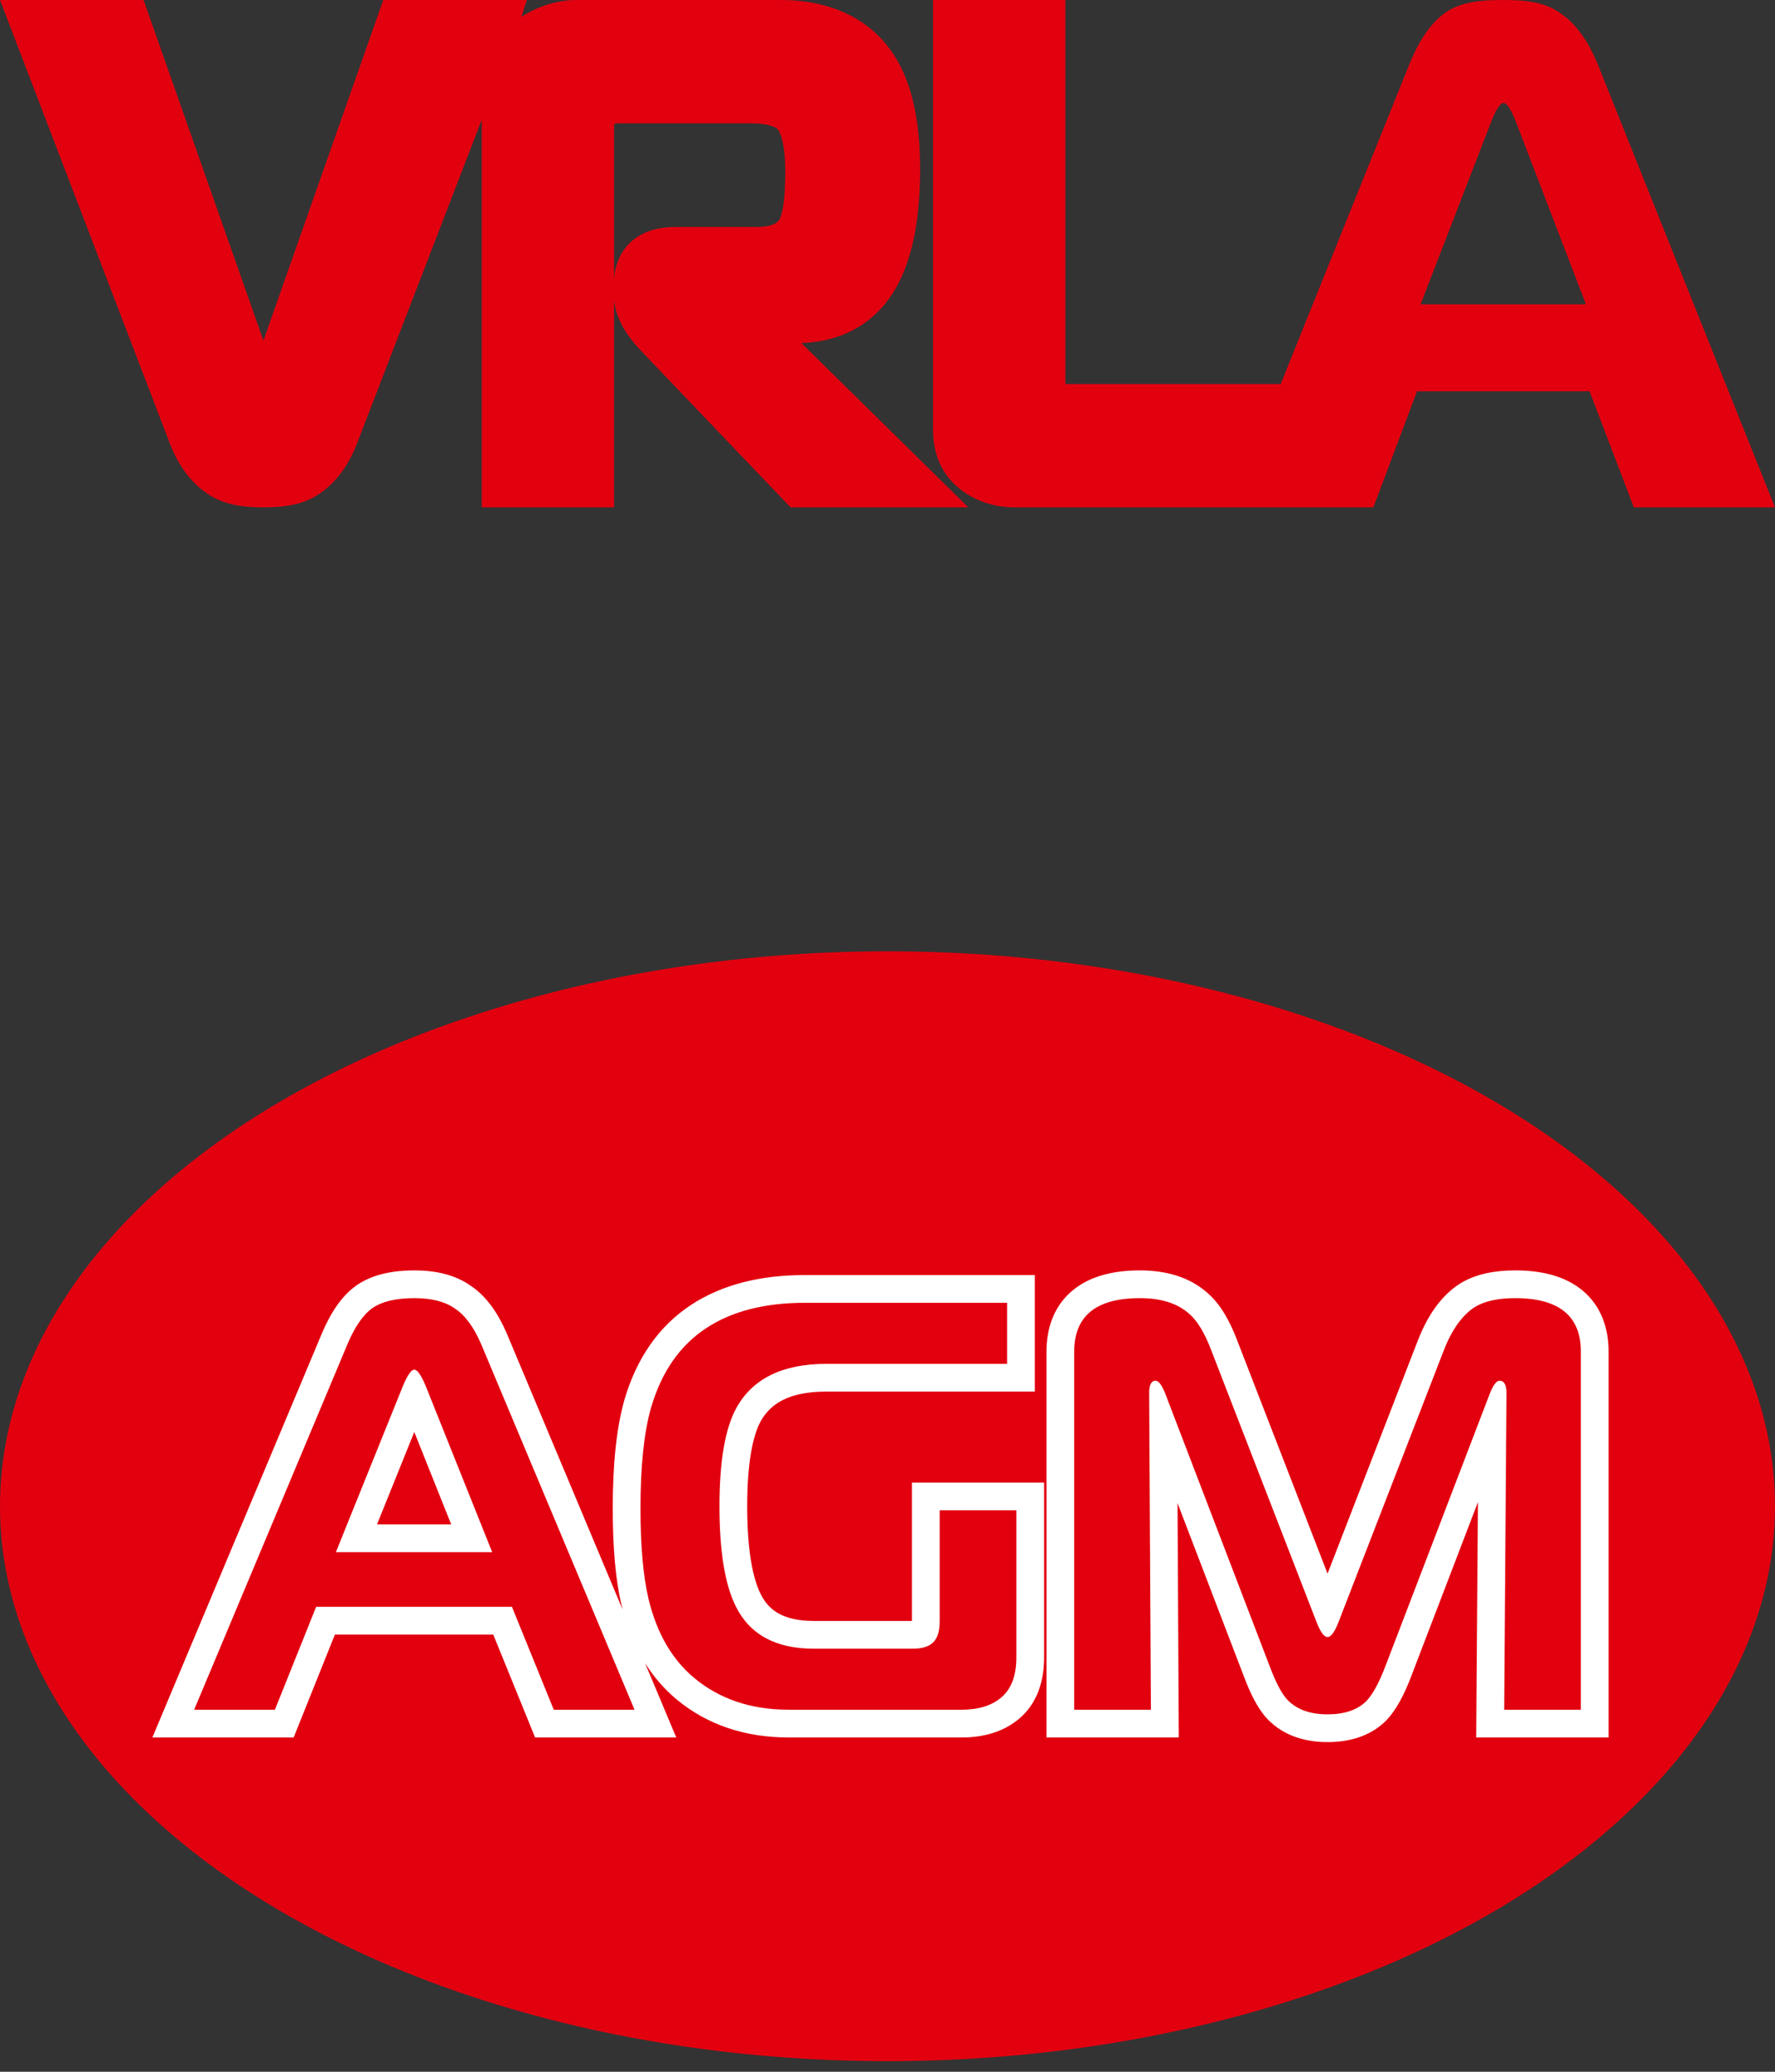
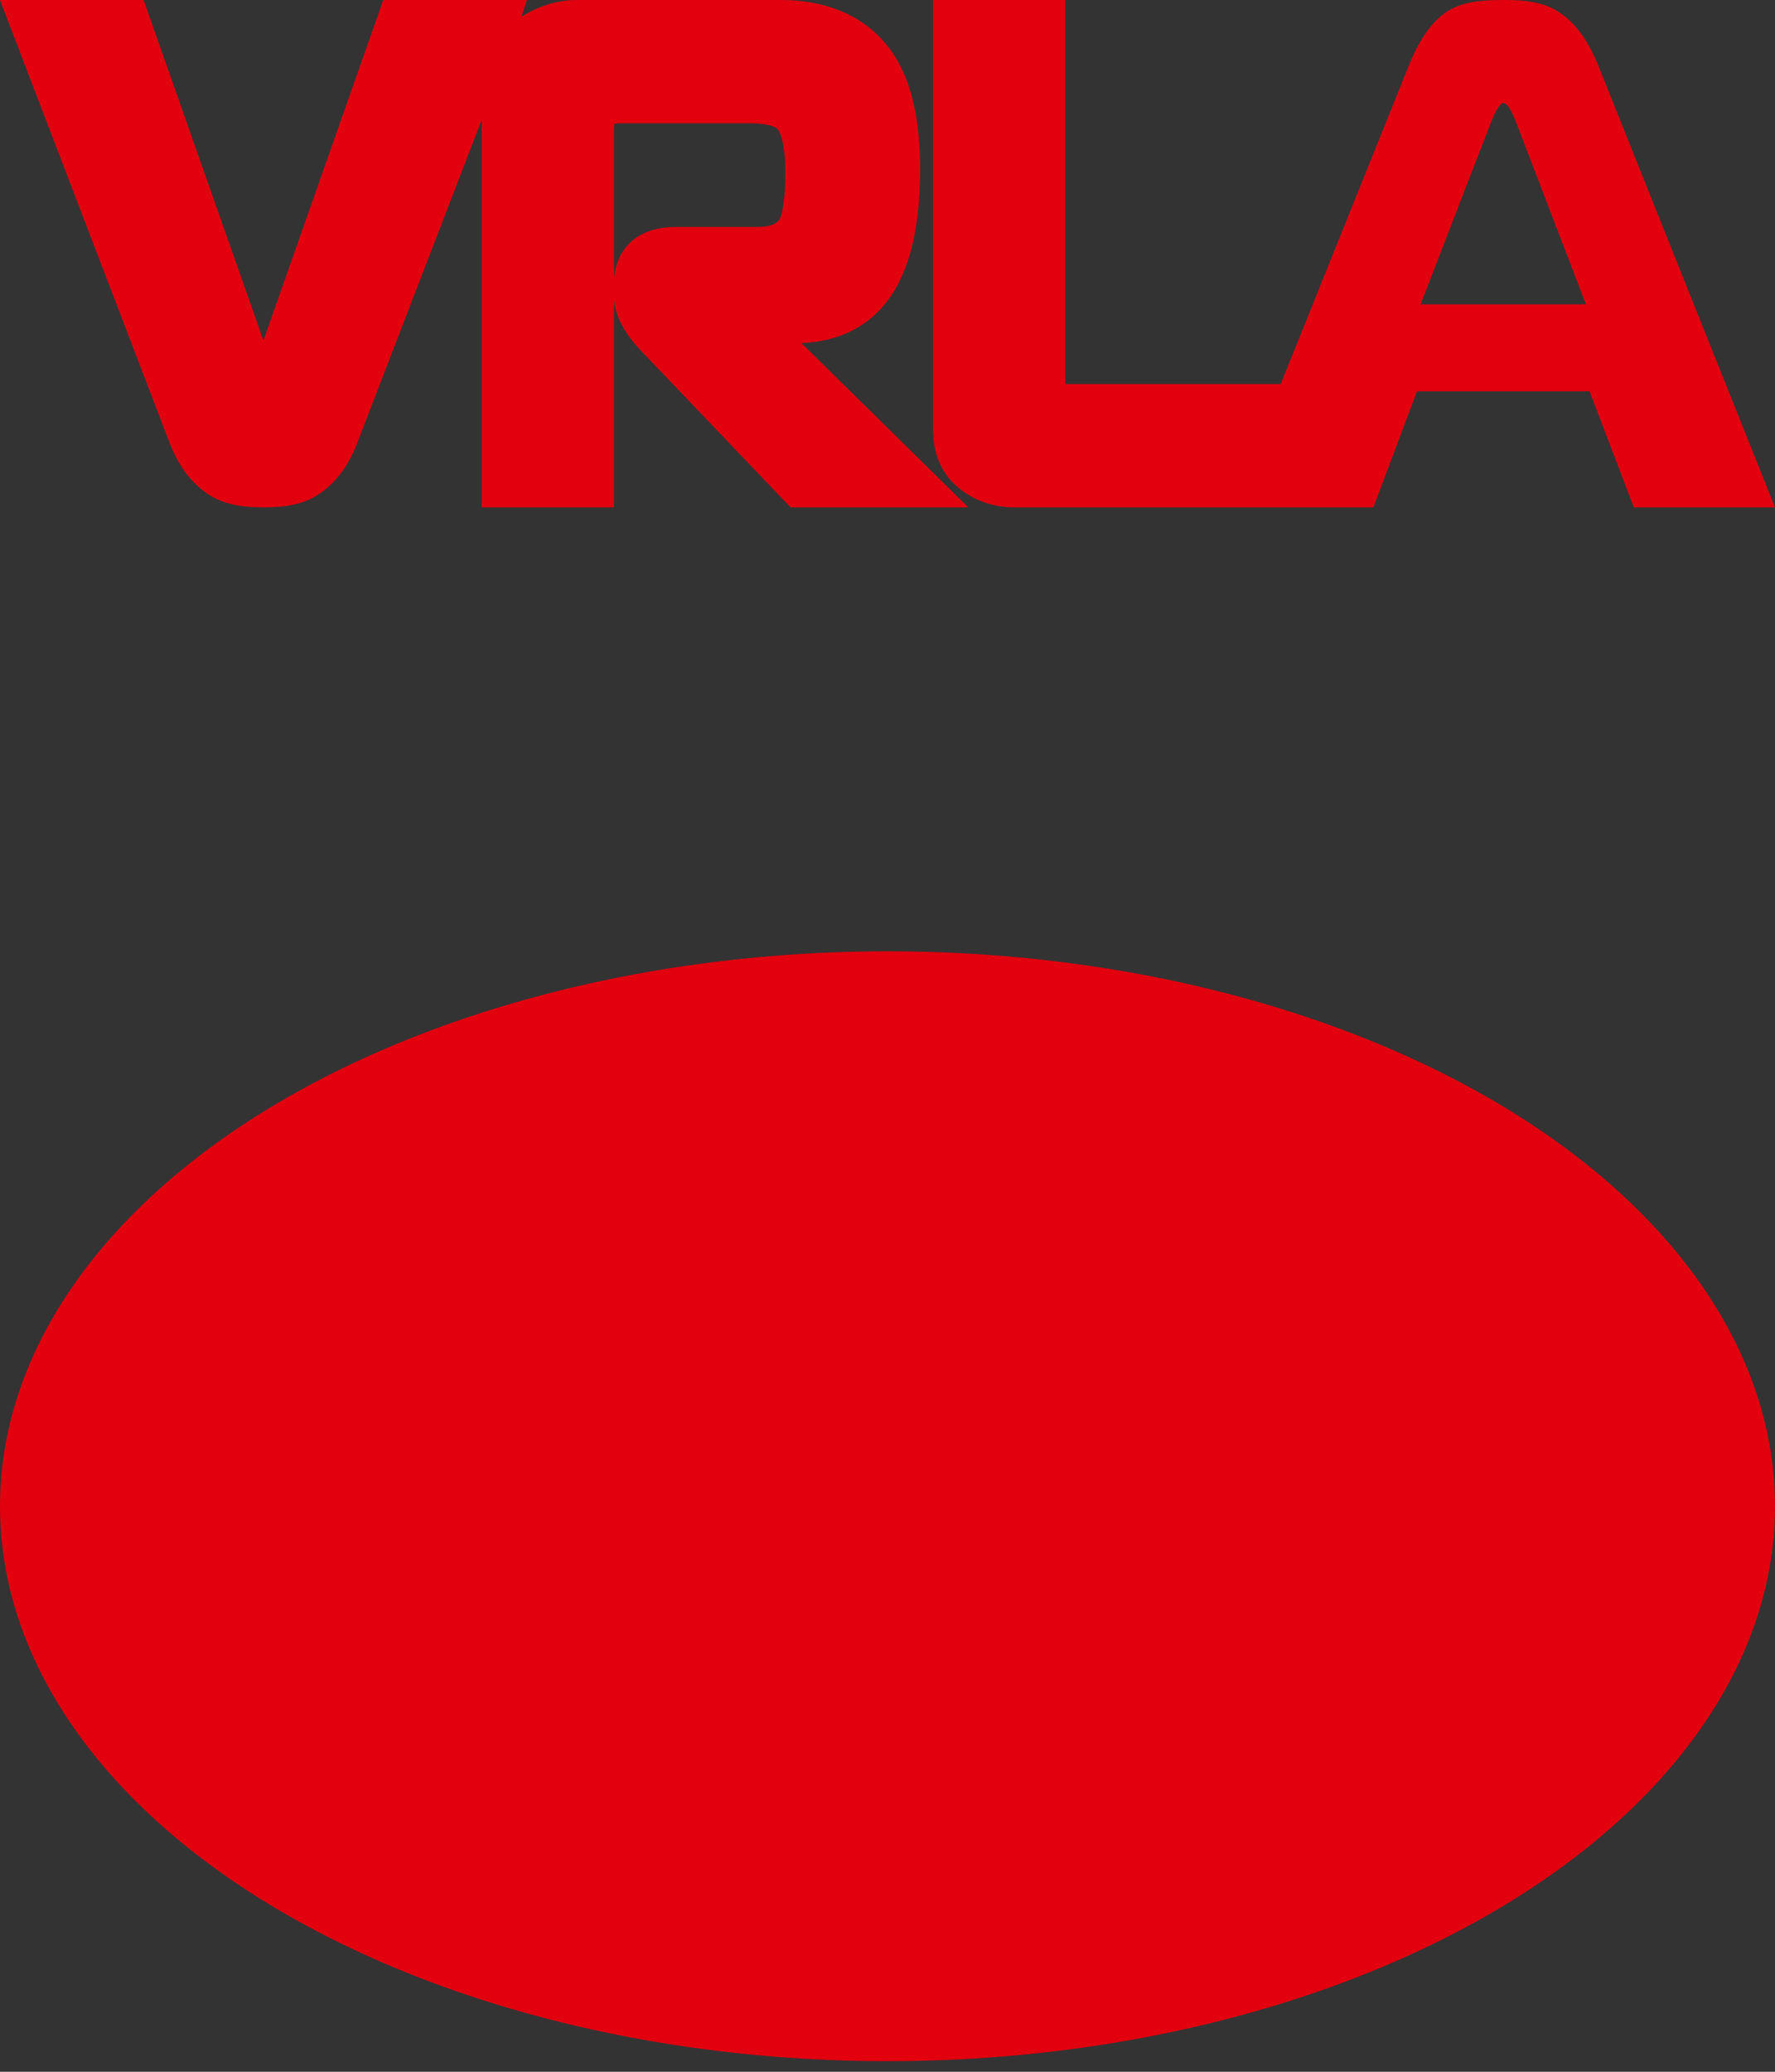
<svg xmlns="http://www.w3.org/2000/svg" width="48" height="56" viewBox="0 0 48 56" fill="none">
  <rect x="0" y="0" width="48" height="56" fill="#333333" stroke="none" />
  <ellipse cx="24" cy="40.714" rx="24" ry="15" fill="#E2000F" />
-   <path fill-rule="evenodd" clip-rule="evenodd" d="M18.287 46.964H14.47L13.339 44.183H9.056L7.941 46.964H4.121L8.706 36.039C8.928 35.515 9.222 35.04 9.639 34.745L9.645 34.74L9.651 34.736C10.089 34.439 10.639 34.339 11.204 34.339C11.758 34.339 12.295 34.447 12.729 34.754C13.166 35.046 13.474 35.511 13.7 36.033L13.703 36.04L16.837 43.508C16.828 43.473 16.819 43.439 16.811 43.404L16.81 43.401C16.644 42.703 16.57 41.821 16.57 40.777C16.57 39.605 16.665 38.621 16.881 37.856L16.882 37.85C17.206 36.735 17.802 35.849 18.701 35.263C19.547 34.712 20.586 34.465 21.766 34.465H27.984V37.615H22.347C21.343 37.615 20.837 37.937 20.569 38.42C20.36 38.804 20.206 39.531 20.206 40.714C20.206 41.896 20.354 42.654 20.567 43.081L20.569 43.085C20.694 43.339 20.859 43.506 21.064 43.618C21.278 43.735 21.579 43.814 22.002 43.814H24.661V40.074H28.235V44.8C28.235 45.425 28.059 46.035 27.561 46.456L27.559 46.458C27.124 46.823 26.578 46.964 26.008 46.964H21.326C20.159 46.964 19.128 46.629 18.285 45.926L18.282 45.923C17.951 45.644 17.672 45.319 17.443 44.952L18.287 46.964ZM19.912 38.059C20.352 37.263 21.164 36.865 22.347 36.865H27.234V35.215H21.766C20.687 35.215 19.802 35.44 19.111 35.891C18.388 36.362 17.885 37.085 17.603 38.059C17.414 38.729 17.32 39.635 17.32 40.777C17.32 41.793 17.393 42.61 17.54 43.228C17.76 44.14 18.168 44.847 18.765 45.349C19.456 45.926 20.31 46.214 21.326 46.214H26.008C26.459 46.214 26.815 46.104 27.076 45.884C27.349 45.653 27.485 45.292 27.485 44.8V40.824H25.411V43.825C25.411 44.087 25.354 44.276 25.238 44.391C25.123 44.506 24.94 44.564 24.688 44.564H22.002C20.975 44.564 20.273 44.181 19.896 43.417C19.603 42.83 19.456 41.929 19.456 40.714C19.456 39.499 19.608 38.614 19.912 38.059ZM12.304 35.372C12.042 35.184 11.676 35.089 11.204 35.089C10.712 35.089 10.335 35.178 10.073 35.356C9.822 35.535 9.596 35.859 9.397 36.331L5.25 46.214H7.434L8.549 43.433H13.844L14.975 46.214H17.159L13.011 36.331C12.812 35.87 12.576 35.55 12.304 35.372ZM43.5 46.964H39.92L39.967 40.602L38.172 45.285C38.172 45.285 38.172 45.286 38.172 45.286C37.986 45.776 37.763 46.228 37.467 46.524L37.461 46.53L37.455 46.536C37.031 46.941 36.474 47.089 35.9 47.089C35.288 47.089 34.706 46.916 34.274 46.466L34.268 46.459C34.003 46.177 33.799 45.747 33.627 45.285C33.626 45.283 33.626 45.282 33.625 45.281L31.843 40.629L31.877 46.964H28.299V36.535C28.299 35.892 28.504 35.289 29.02 34.869C29.506 34.474 30.15 34.339 30.825 34.339C31.515 34.339 32.161 34.509 32.655 34.95C33.013 35.26 33.265 35.726 33.458 36.235C33.458 36.236 33.458 36.237 33.459 36.238L35.9 42.536L38.342 36.232L38.343 36.232C38.594 35.585 38.956 35.03 39.487 34.692L39.496 34.687L39.504 34.682C39.928 34.428 40.442 34.339 40.974 34.339C41.648 34.339 42.293 34.474 42.779 34.869C43.295 35.289 43.5 35.892 43.5 36.535V46.964ZM36.198 43.841C36.093 44.113 35.994 44.25 35.9 44.25C35.805 44.25 35.706 44.113 35.601 43.841L32.757 36.504C32.579 36.032 32.38 35.702 32.16 35.514C31.846 35.231 31.401 35.089 30.825 35.089C29.641 35.089 29.049 35.571 29.049 36.535V46.214H31.123L31.076 37.651C31.076 37.431 31.134 37.321 31.249 37.321C31.329 37.321 31.413 37.43 31.503 37.648C31.503 37.649 31.503 37.65 31.503 37.651C31.508 37.661 31.512 37.671 31.516 37.682L34.328 45.02C34.496 45.47 34.658 45.779 34.815 45.947C35.067 46.208 35.428 46.339 35.9 46.339C36.35 46.339 36.696 46.224 36.936 45.994C37.114 45.816 37.292 45.491 37.471 45.02L40.283 37.682C40.287 37.671 40.291 37.661 40.295 37.651C40.296 37.649 40.296 37.648 40.297 37.647C40.386 37.429 40.47 37.321 40.55 37.321C40.676 37.321 40.739 37.431 40.739 37.651L40.676 46.214H42.75V36.535C42.75 35.571 42.158 35.089 40.974 35.089C40.513 35.089 40.152 35.168 39.89 35.325C39.544 35.545 39.262 35.938 39.042 36.504L36.198 43.841ZM10.89 37.478C11.016 37.174 11.12 37.022 11.204 37.022C11.288 37.022 11.393 37.174 11.518 37.478L13.31 41.956H9.083L10.89 37.478ZM11.203 38.707L10.195 41.206H12.202L11.203 38.707Z" fill="white" />
  <path fill-rule="evenodd" clip-rule="evenodd" d="M14.1 0.453L14.248 0H10.364L7.124 9.205L3.883 0H0L4.603 12.014L4.605 12.017C4.818 12.561 5.138 13.017 5.587 13.331C6.035 13.646 6.561 13.714 7.124 13.714C7.687 13.714 8.212 13.646 8.661 13.331C9.11 13.017 9.43 12.561 9.643 12.017L13.027 3.238V13.714H16.605V8.096C16.651 8.638 16.979 9.112 17.351 9.499L21.379 13.714H26.185L21.671 9.274C22.832 9.227 23.755 8.701 24.3 7.652L24.301 7.649C24.71 6.852 24.882 5.802 24.882 4.569C24.882 3.33 24.681 2.271 24.182 1.498C23.531 0.487 22.433 0 21.115 0H15.597C15.047 0 14.532 0.181 14.1 0.453ZM16.605 7.539C16.634 7.156 16.776 6.78 17.1 6.505C17.439 6.218 17.87 6.135 18.273 6.135H20.466C20.91 6.135 21.034 6.004 21.08 5.93C21.097 5.902 21.142 5.801 21.18 5.569C21.215 5.344 21.236 5.043 21.236 4.656C21.236 3.845 21.089 3.553 21.024 3.486C20.991 3.452 20.819 3.333 20.284 3.333H16.727C16.671 3.333 16.636 3.34 16.614 3.348C16.61 3.375 16.605 3.417 16.605 3.478V7.539ZM27.42 13.714C26.863 13.714 26.32 13.526 25.904 13.172C25.433 12.778 25.231 12.217 25.231 11.606V0H28.81V10.381C28.812 10.381 28.814 10.381 28.816 10.381H34.633L38.11 1.741C38.342 1.17 38.643 0.668 39.063 0.358L39.068 0.354L39.074 0.35C39.513 0.039 40.071 0 40.66 0C41.234 0 41.779 0.048 42.215 0.369C42.656 0.675 42.972 1.168 43.207 1.736L43.209 1.742L48 13.714H44.182L42.986 10.577H38.319L37.139 13.714H27.42ZM40.327 3.287C40.46 2.952 40.571 2.784 40.66 2.784C40.748 2.784 40.859 2.952 40.992 3.287L42.887 8.226H38.416L40.327 3.287Z" fill="#E2000F" />
</svg>